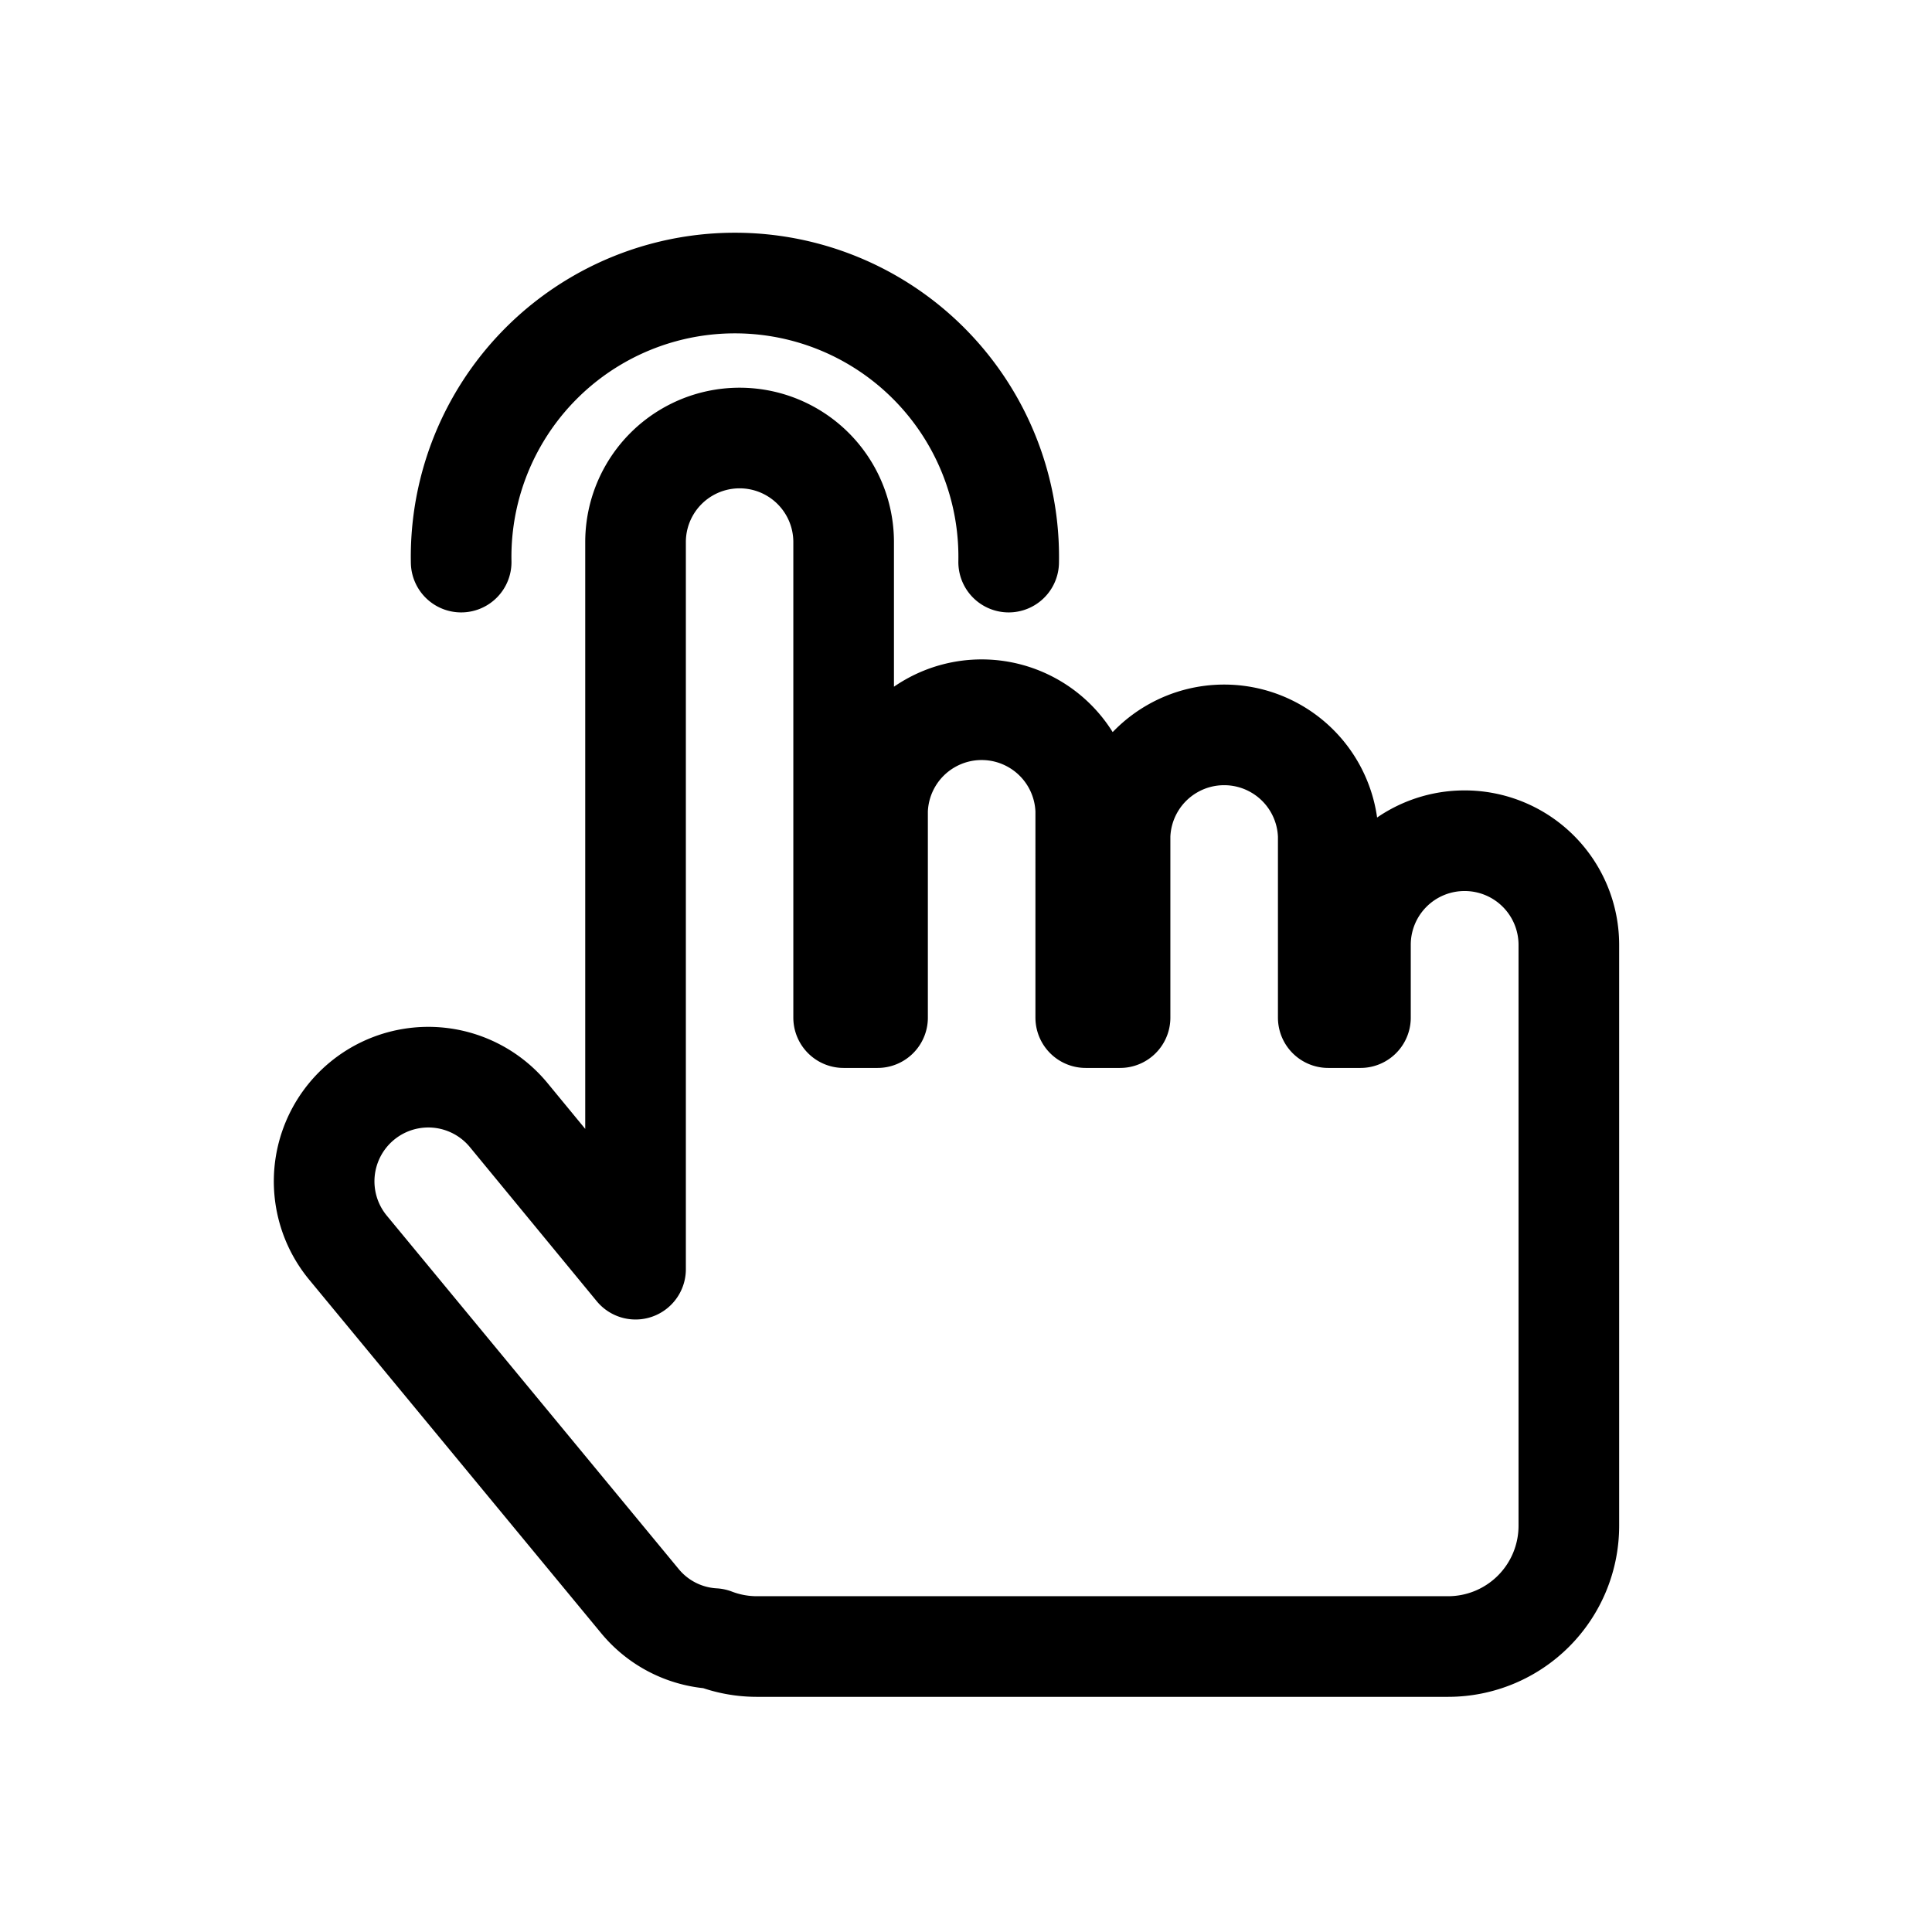
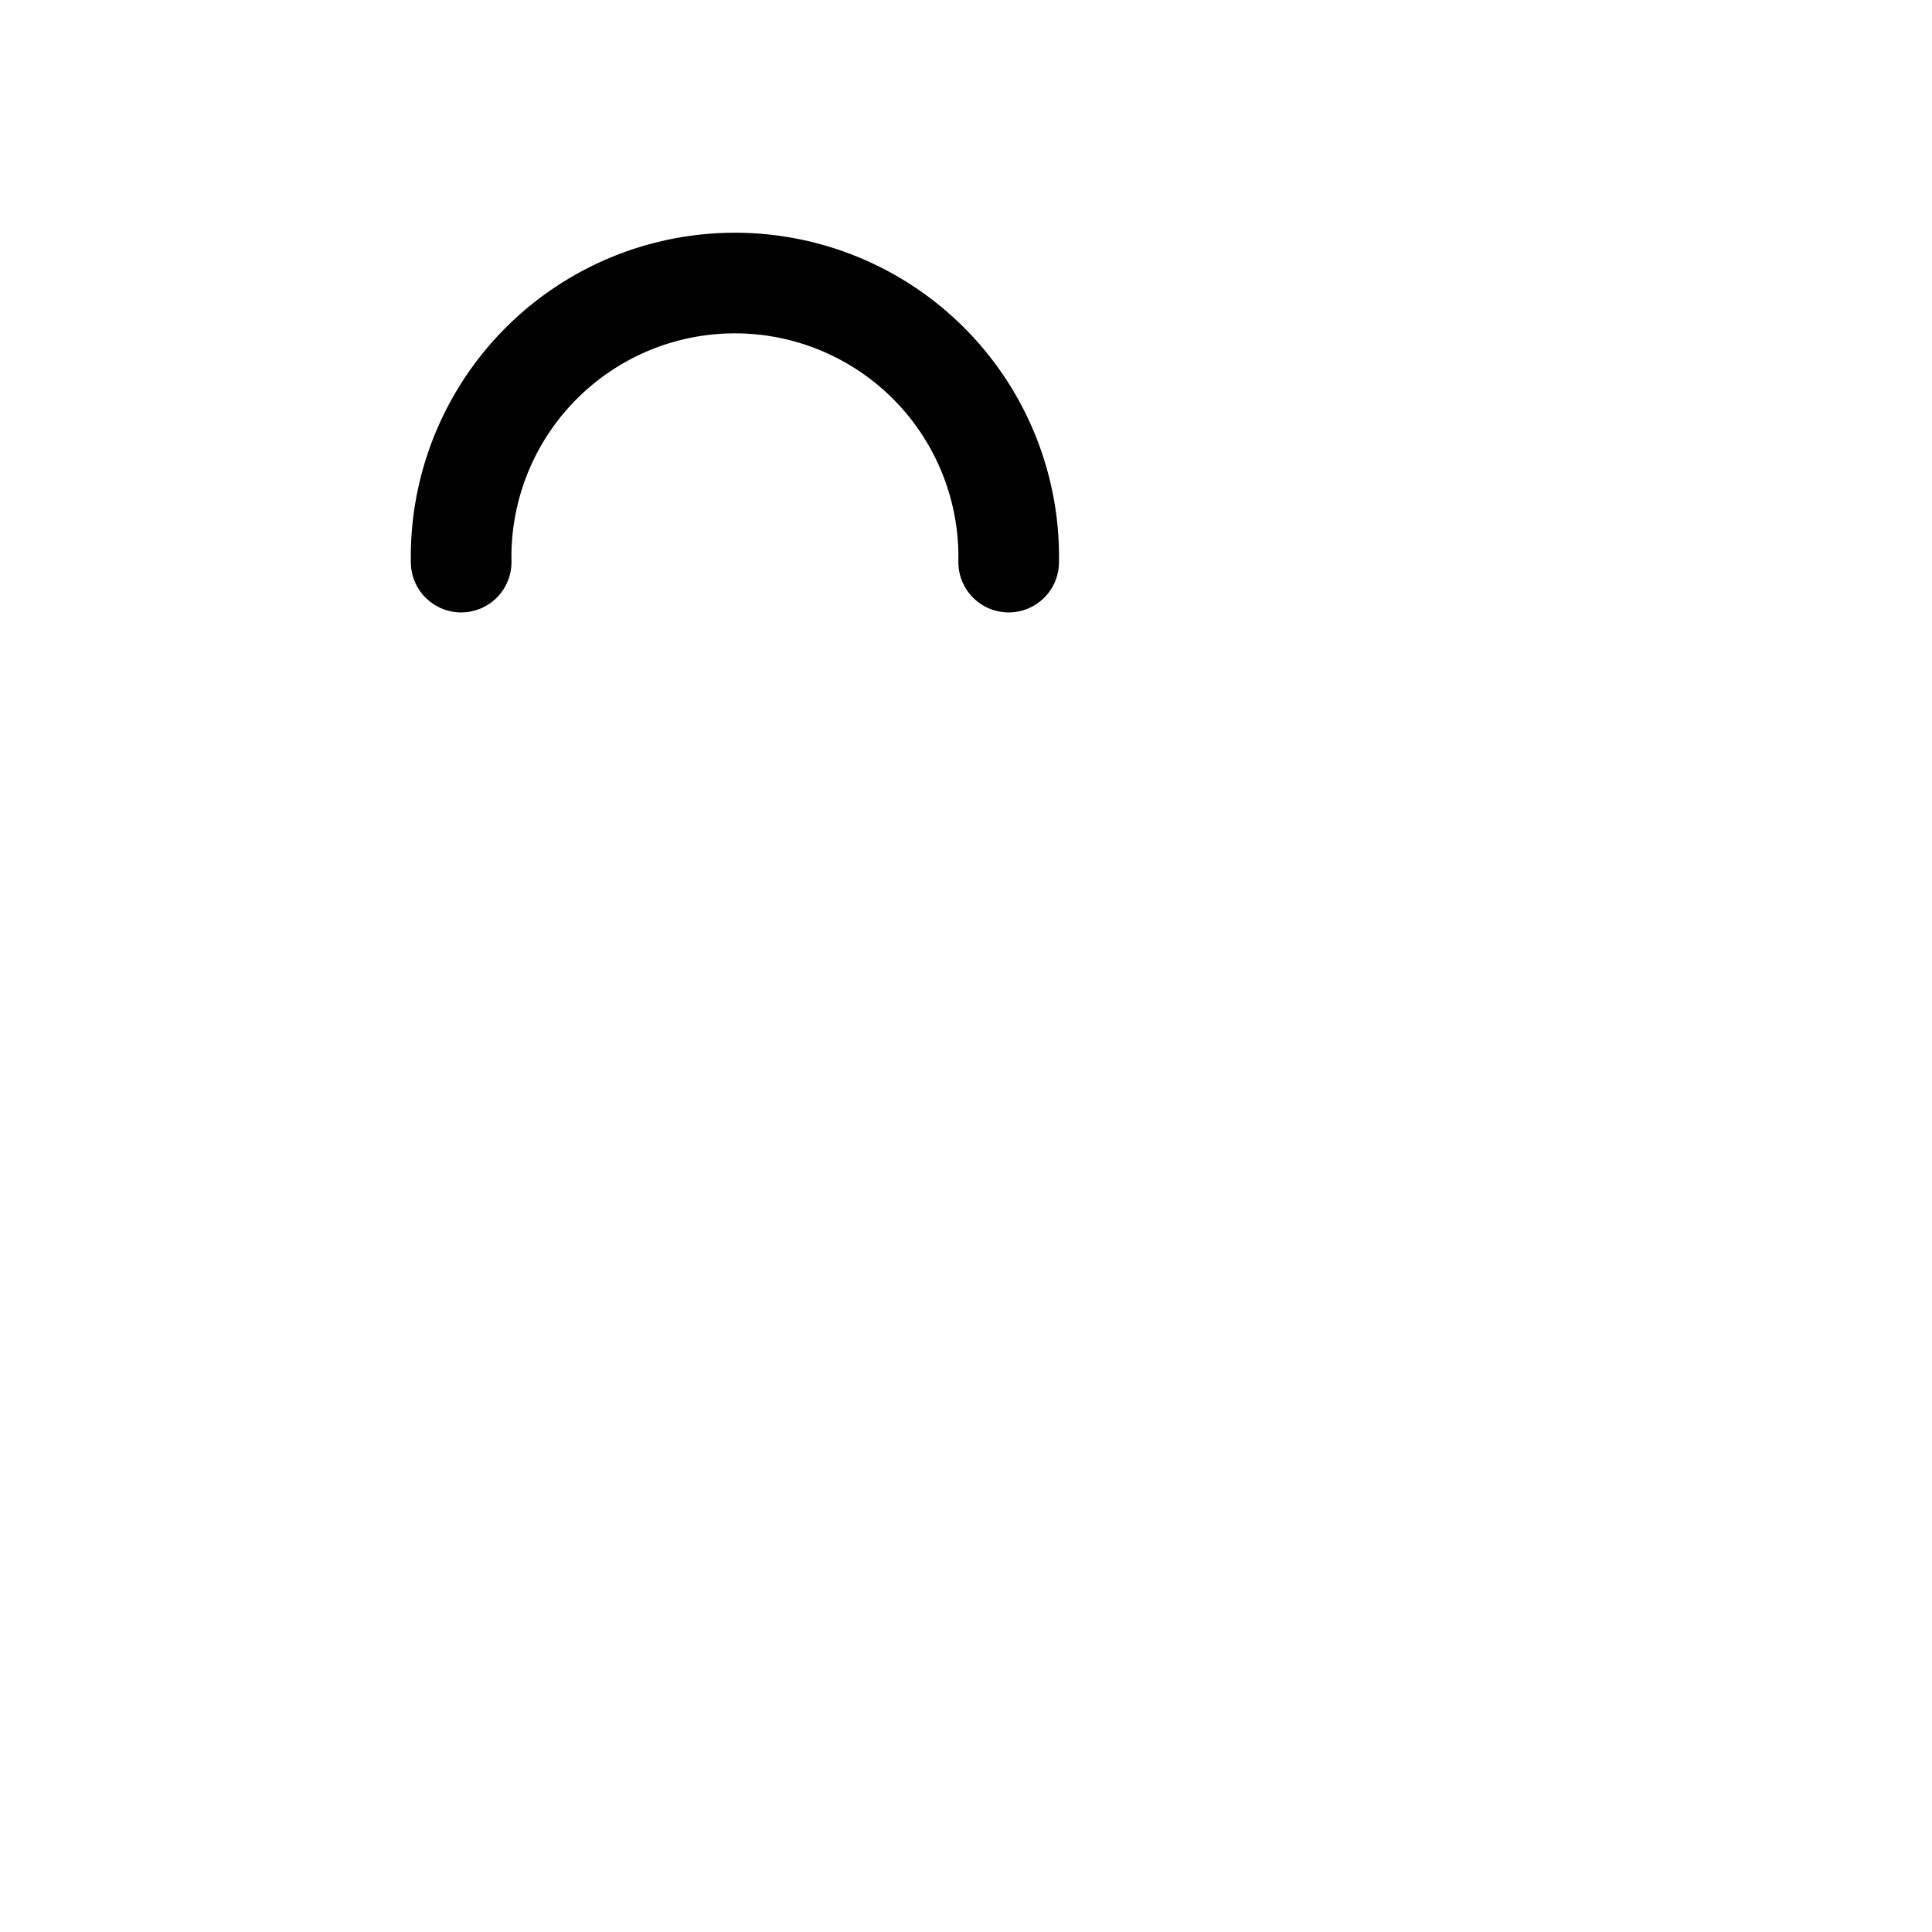
<svg xmlns="http://www.w3.org/2000/svg" id="Camada_1" data-name="Camada 1" viewBox="0 0 192 192">
  <defs>
    <style>.cls-1{fill:none;stroke:#000;stroke-linecap:round;stroke-linejoin:round;stroke-width:10px;}</style>
  </defs>
  <path class="cls-1" d="M45.83,55.86a27.21,27.21,0,1,1,54.41,0" />
-   <path class="cls-1" d="M145.54,83.55A10.34,10.34,0,0,0,135.2,93.89v7.24H132V83.06a10.35,10.35,0,0,0-20.69,0v18.07h-3.41V80.56a10.35,10.35,0,0,0-20.69,0v20.57H83.84V53.87a10.34,10.34,0,0,0-20.68,0v47.26h0v25L50.54,110.8A10.34,10.34,0,0,0,34.59,124l29,35.11a10.27,10.27,0,0,0,7.36,3.73,11.9,11.9,0,0,0,4.23.79h68.73a12,12,0,0,0,12-12V93.89A10.35,10.35,0,0,0,145.54,83.55Z" />
</svg>